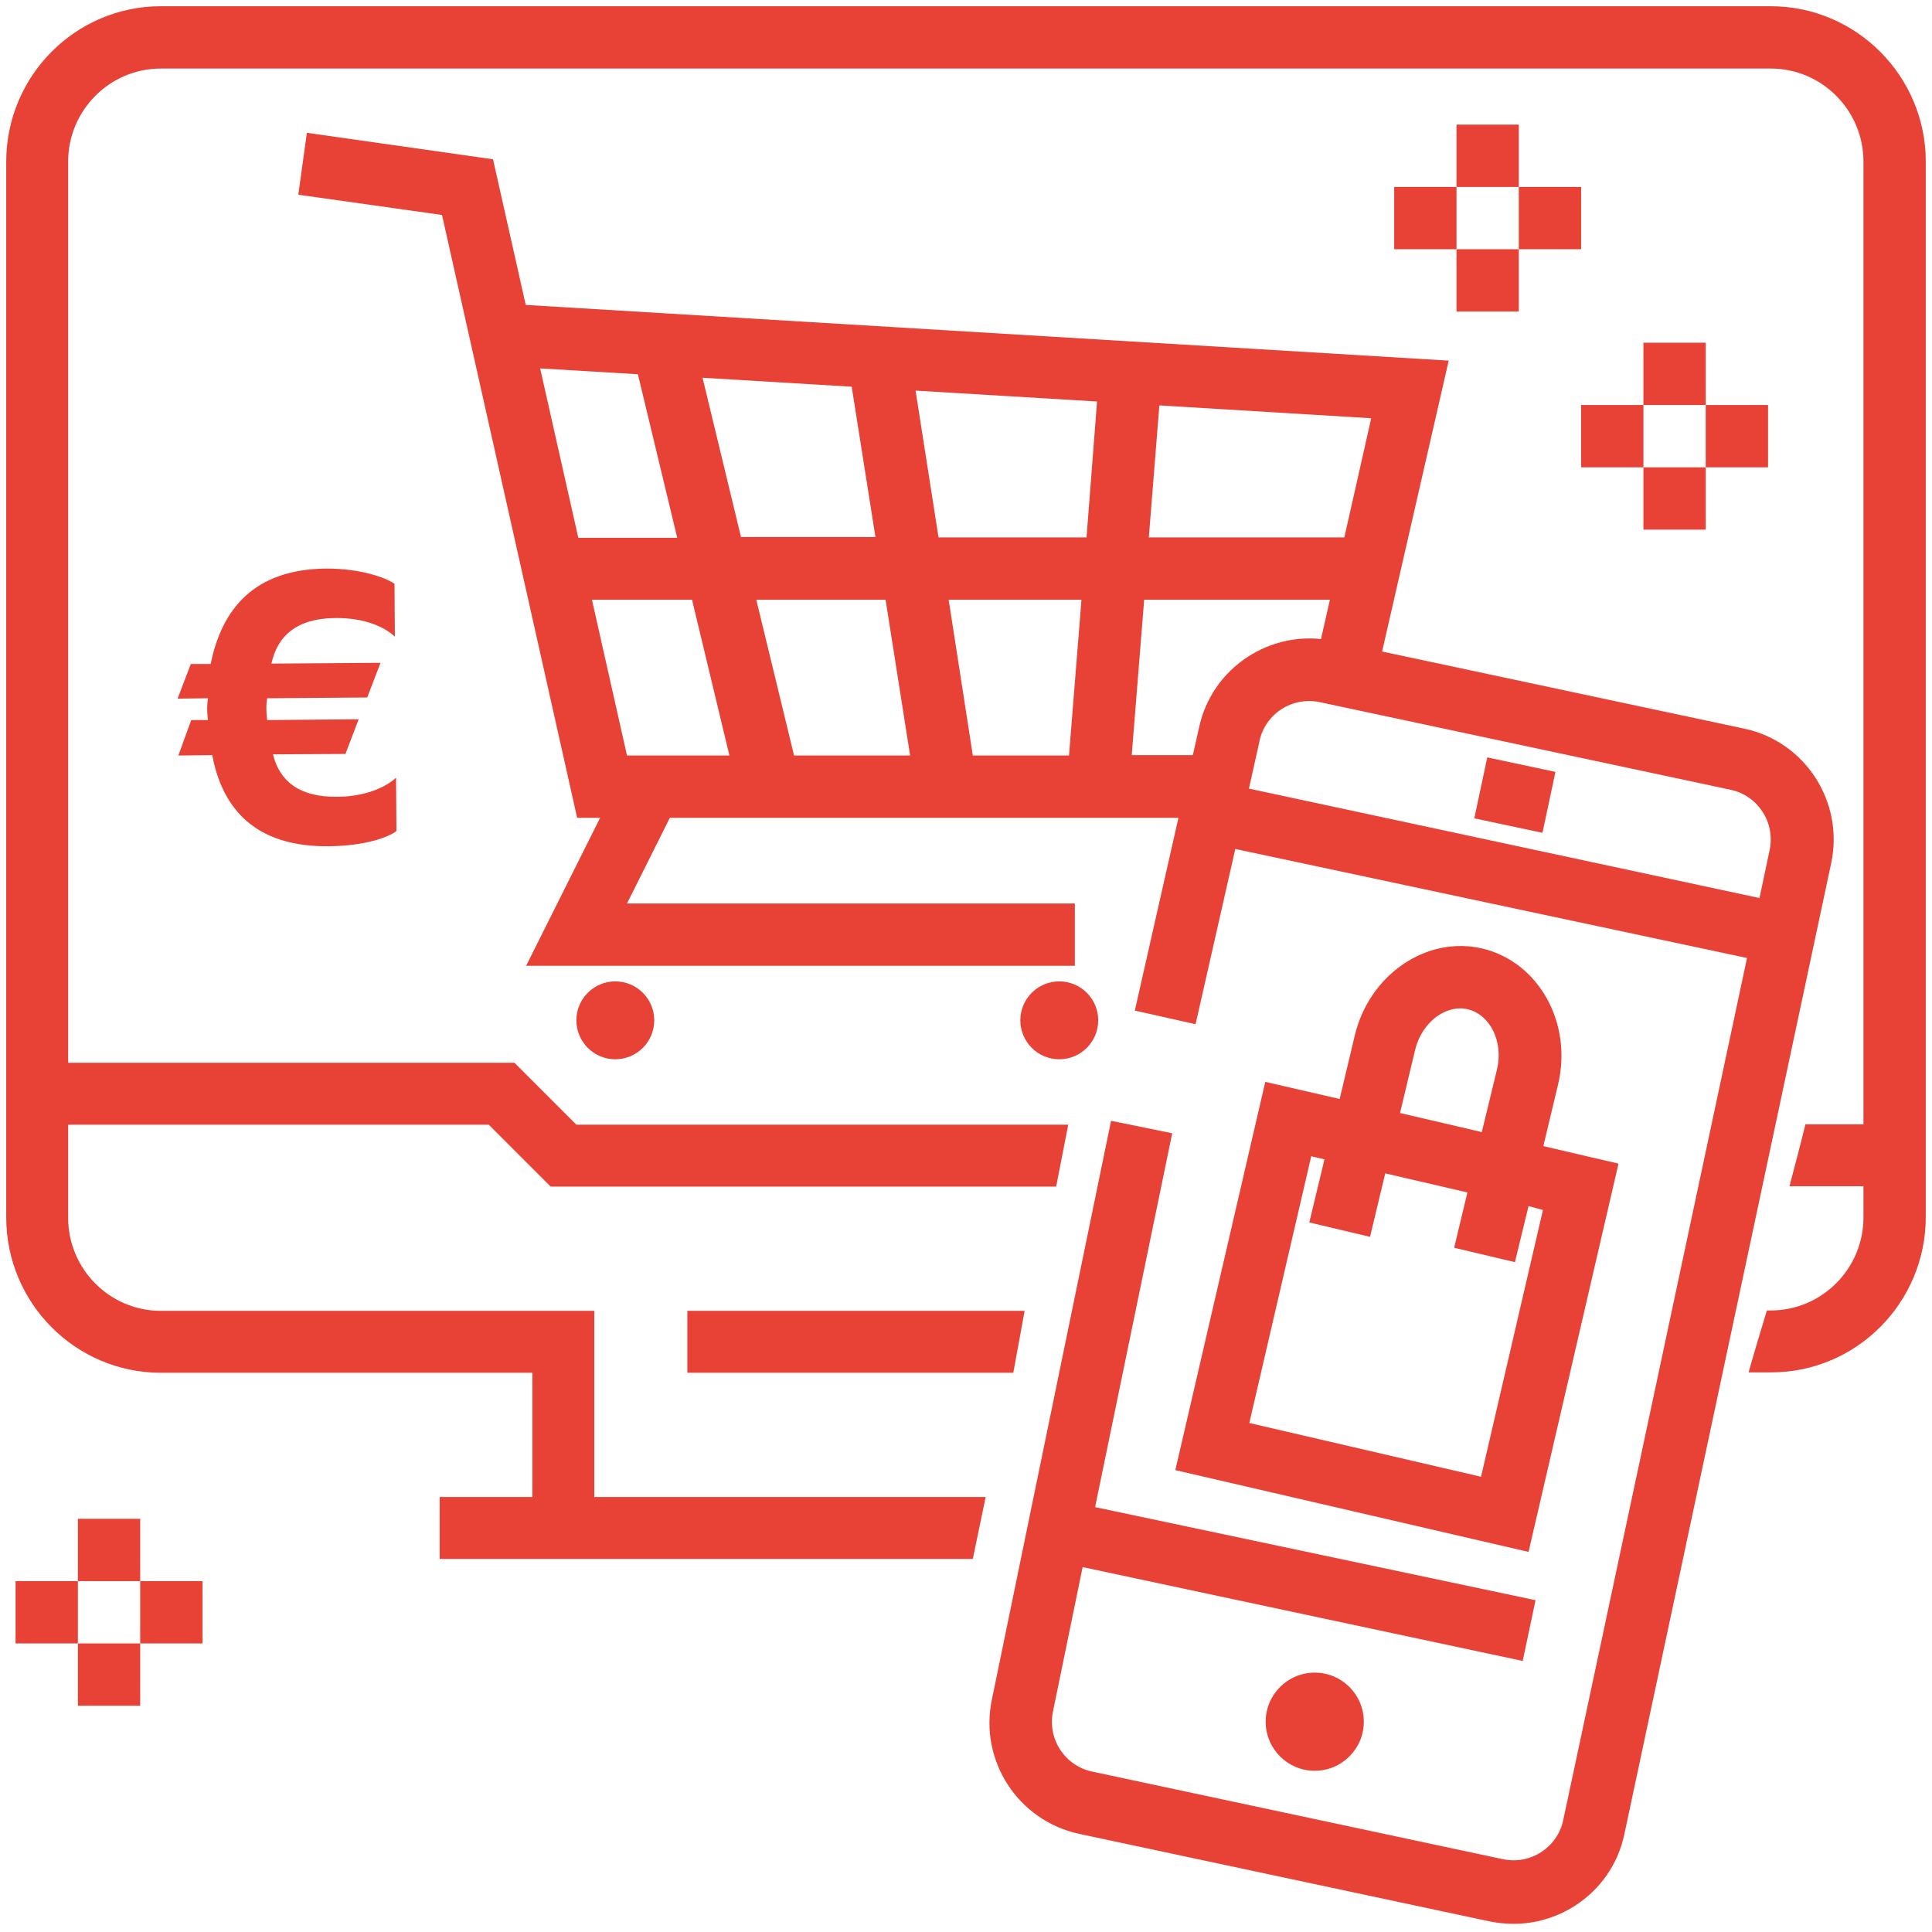
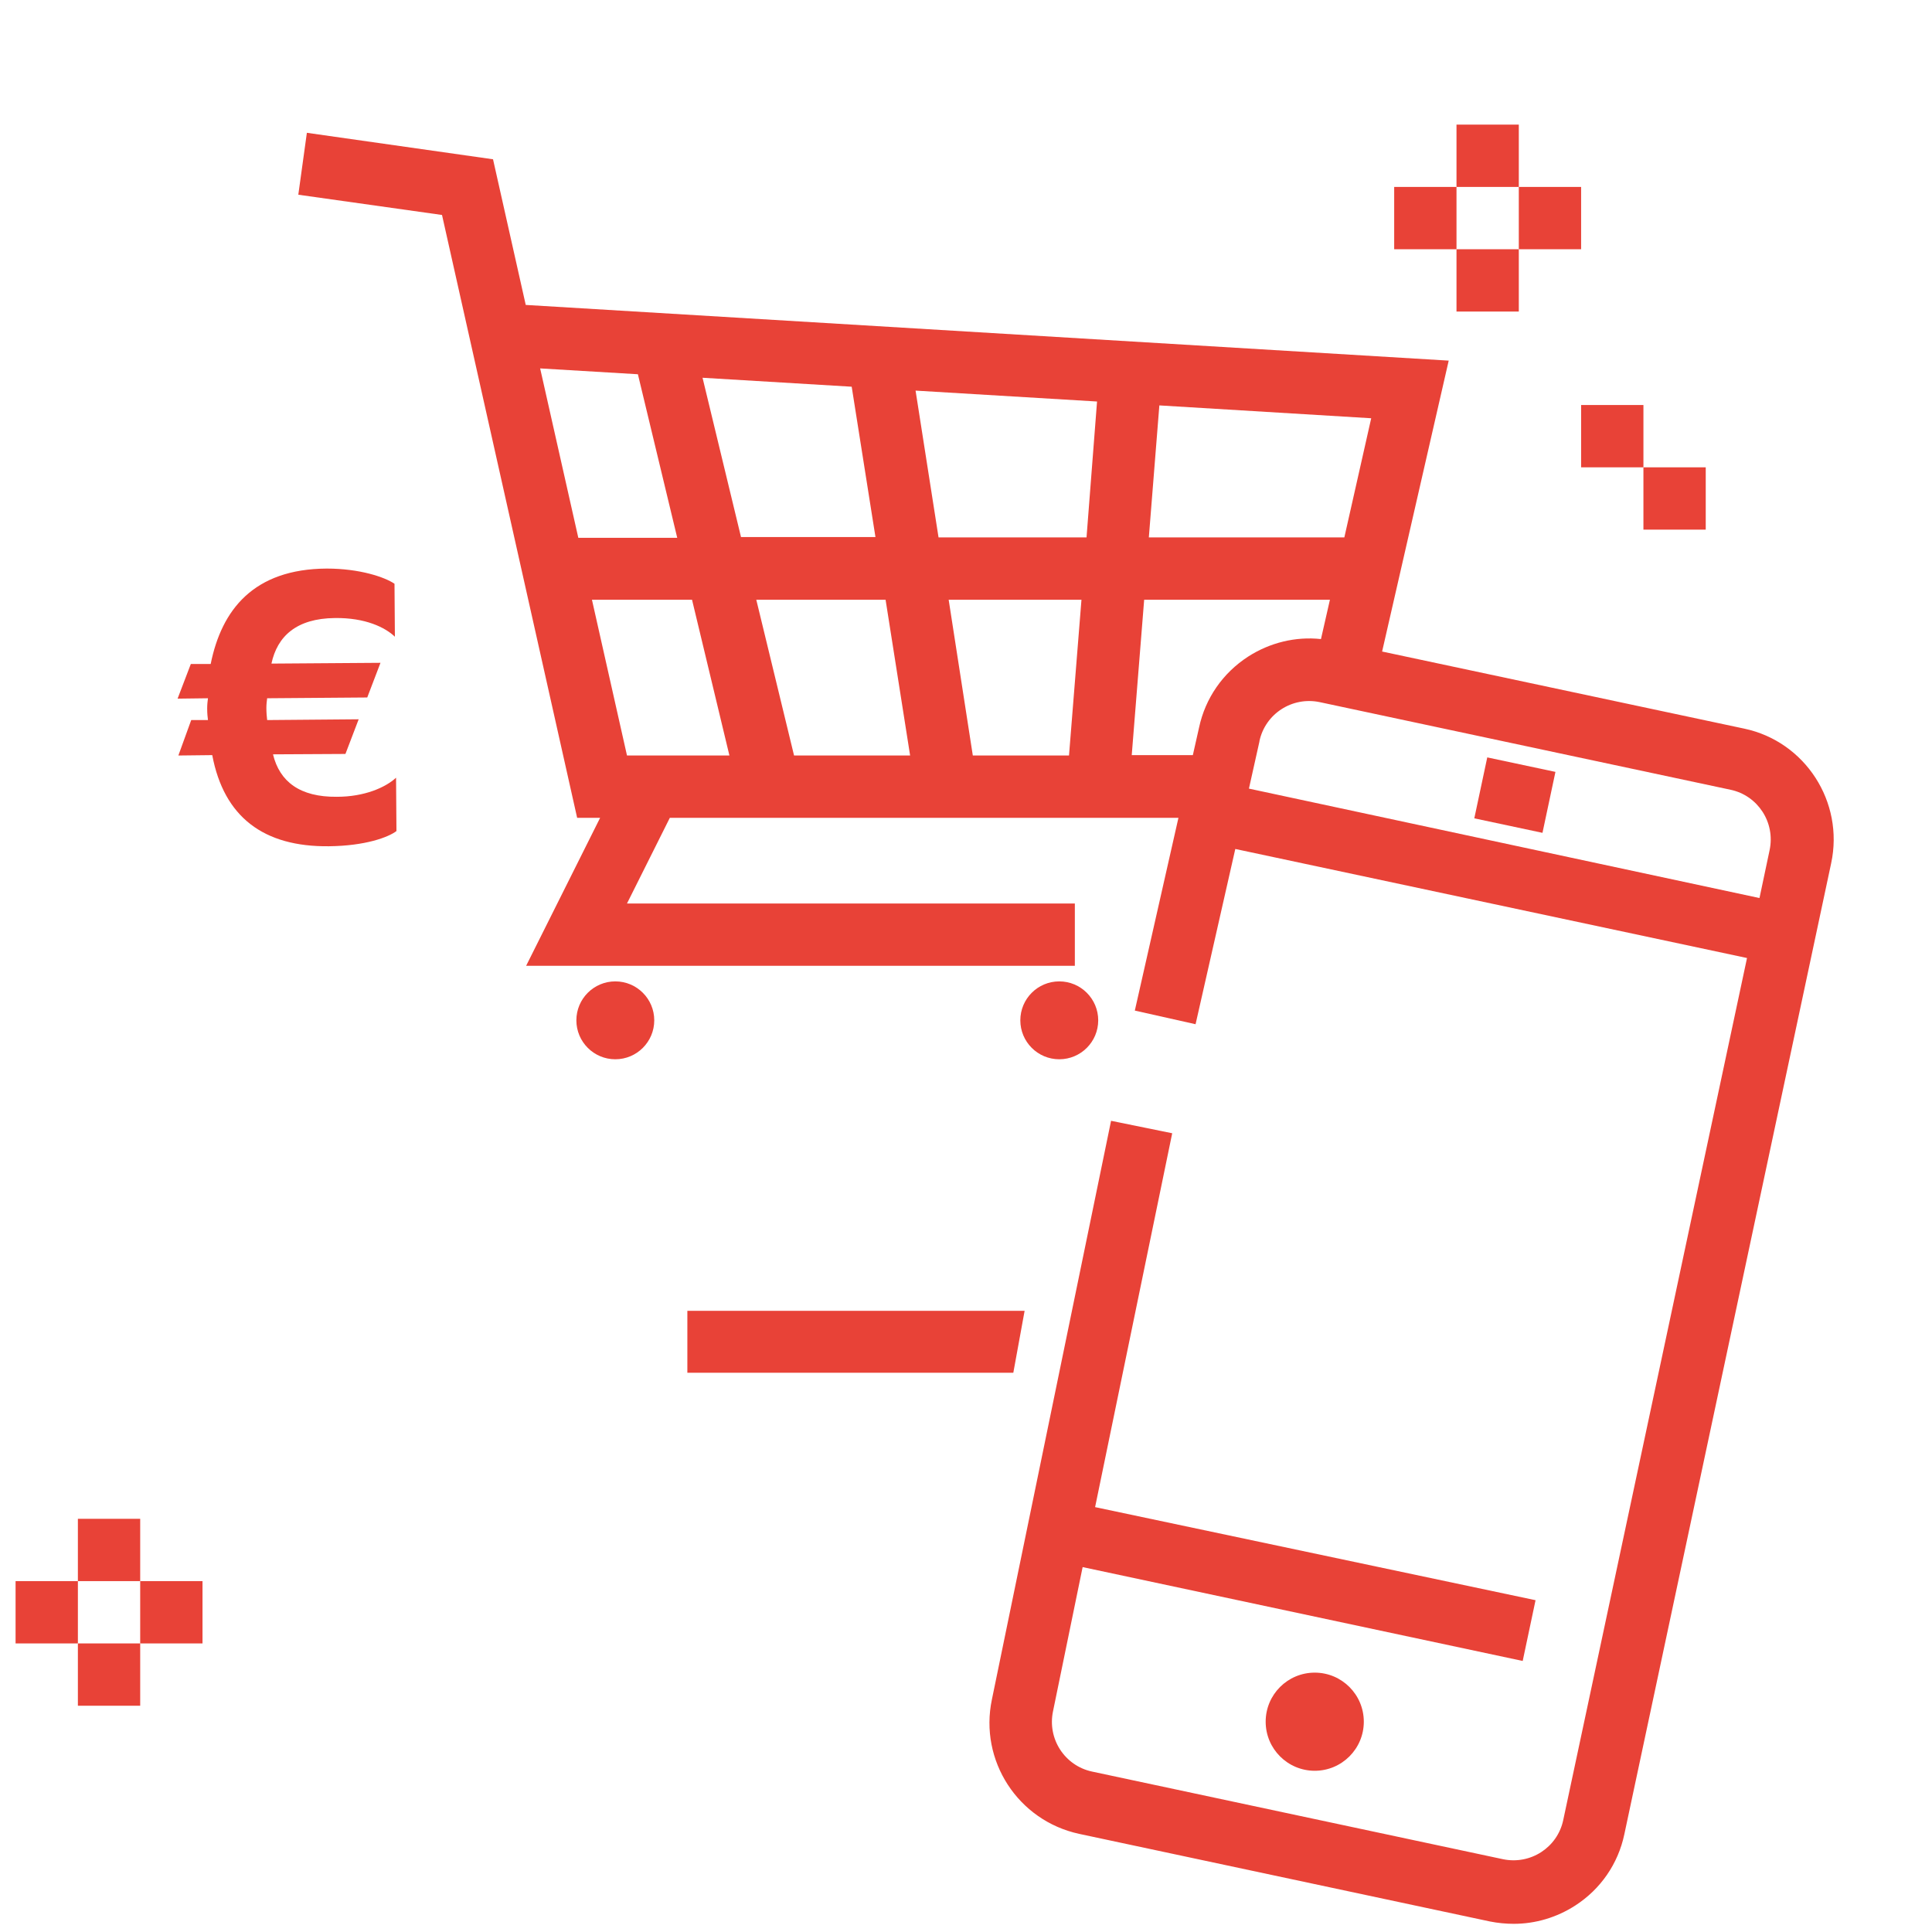
<svg xmlns="http://www.w3.org/2000/svg" version="1.1" id="Capa_1" x="0px" y="0px" width="496.1px" height="496.1px" viewBox="0 0 496.1 496.1" style="enable-background:new 0 0 496.1 496.1;" xml:space="preserve">
  <style type="text/css">
	.st0{fill:#E84237;}
</style>
  <g id="XMLID_249_">
-     <path id="XMLID_447_" class="st0" d="M454.7,1.6H41.3C19.4,1.6,1.6,19.5,1.6,41.5l0,271.1c0,22,17.8,39.9,39.7,39.9h95.4v31.9   h-23.8v15.9h136.9l3.3-15.9H152.6v-47.8H41.3c-13.1,0-23.8-10.7-23.8-23.9v-23.9h108l15.9,15.9h129.8l3.1-15.9H148l-15.9-15.9H17.5   V41.5c0-13.2,10.7-23.9,23.8-23.9h413.4c13.1,0,23.8,10.7,23.8,23.9v247.2h-14.9c-1.3,5.3-2.7,10.6-4.1,15.9h19v8   c0,13.2-10.7,23.9-23.8,23.9h-1c-1.6,5.3-3.2,10.6-4.7,15.9h5.8c21.9,0,39.7-17.9,39.7-39.9V41.5C494.5,19.5,476.6,1.6,454.7,1.6z" />
    <polygon id="XMLID_685_" class="st0" points="263.1,336.6 176.5,336.6 176.5,352.5 260.2,352.5  " />
    <path id="XMLID_719_" class="st0" d="M447.9,187.1l-93-19.8l17.1-74.7L135,78.3l-8.4-37.4l-47.8-6.8L76.6,50l36.9,5.2L148.2,210   h5.9l-19,38H276v-16H161l11-22h130.6l-11.2,49.5l15.6,3.5l10.2-45l131.4,28l-47.2,221.4c-1.5,7-8.4,11.5-15.5,10l-105.5-22.5   c-7-1.5-11.5-8.4-10-15.5l7.6-37l113,24.1l3.3-15.6L281.2,387l19.8-96l-15.7-3.2l-30.6,148.6c-3.3,15.7,6.7,31.1,22.4,34.5   l105.5,22.5c2,0.4,4.1,0.6,6.1,0.6c5.5,0,11-1.6,15.8-4.7c6.5-4.2,11-10.7,12.6-18.3l53.1-249.3   C473.6,205.9,463.5,190.4,447.9,187.1z M345.2,138H295l2.7-33.9l54.4,3.3L345.2,138z M194.2,154h33.2l6.3,40h-29.8L194.2,154z    M187.3,194H161l-9-40h25.7L187.3,194z M190.3,138l-9.9-41l38.3,2.3l6.1,38.6H190.3z M243.6,154h34.1l-3.2,40h-24.7L243.6,154z    M241,138l-5.9-37.7l46.6,2.8L279,138H241z M163.8,96.1l10.1,42h-25.4l-9.8-43.5L163.8,96.1z M290.6,194l3.2-40h47.7l-2.3,10.1   c-6.5-0.7-13.1,0.9-18.7,4.5c-6.5,4.2-11,10.7-12.6,18.2l-1.6,7.1H290.6z M320.7,202.5l2.7-12.1l0-0.1c1.5-7,8.4-11.5,15.5-10   l105.5,22.5c7,1.5,11.5,8.4,10,15.5l-2.6,12.3L320.7,202.5z" />
    <circle id="XMLID_769_" class="st0" cx="337.6" cy="442.1" r="12.6" />
    <rect id="XMLID_770_" x="380.1" y="196" transform="matrix(-0.978 -0.208 0.208 -0.978 727.048 484.604)" class="st0" width="17.9" height="16" />
    <rect id="XMLID_771_" x="374" y="32" class="st0" width="16" height="16" />
    <rect id="XMLID_772_" x="358" y="48" class="st0" width="16" height="16" />
    <rect id="XMLID_774_" x="390" y="48" class="st0" width="16" height="16" />
    <rect id="XMLID_779_" x="374" y="64" class="st0" width="16" height="16" />
-     <rect id="XMLID_780_" x="422" y="88" class="st0" width="16" height="16" />
    <rect id="XMLID_781_" x="406" y="104" class="st0" width="16" height="16" />
-     <rect id="XMLID_782_" x="438" y="104" class="st0" width="16" height="16" />
    <rect id="XMLID_783_" x="422" y="120" class="st0" width="16" height="16" />
    <rect id="XMLID_790_" x="20" y="390" class="st0" width="16" height="16" />
    <rect id="XMLID_796_" x="4" y="406" class="st0" width="16" height="16" />
    <rect id="XMLID_804_" x="36" y="406" class="st0" width="16" height="16" />
    <rect id="XMLID_806_" x="20" y="422" class="st0" width="16" height="16" />
    <path id="XMLID_809_" class="st0" d="M45.8,194l8.7-0.1c3,15.9,13.2,23.6,30,23.4c9.3-0.1,15.2-2.3,17.3-3.9l-0.1-13.7   c-2.7,2.5-8.1,4.9-15.2,4.9c-9.5,0.1-14.7-3.9-16.4-10.9l18.6-0.1l3.4-8.9l-23.5,0.2c-0.1-0.8-0.2-2-0.2-3.1c0-0.9,0.1-1.8,0.2-2.5   l25.7-0.2l3.4-8.9l-28,0.2c1.5-7,6.4-11.6,16.3-11.7c7.8-0.1,12.9,2.4,15.4,4.8l-0.1-13.6c-2.5-1.7-8.9-3.9-17.4-3.9   c-18.8,0.1-27,10.6-29.8,24.5l-5.1,0l-3.4,8.9l7.8-0.1c-0.1,0.8-0.2,1.6-0.2,2.6c0,1.3,0.1,2.2,0.2,3l-4.3,0L45.8,194z" />
    <circle id="XMLID_810_" class="st0" cx="158" cy="262" r="10" />
    <circle id="XMLID_811_" class="st0" cx="272" cy="262" r="10" />
-     <path id="XMLID_824_" class="st0" d="M380.8,243.6c-7.1-1.7-14.5-0.2-20.8,4.2c-6,4.2-10.3,10.6-12.1,18l-3.9,16.4l-19.1-4.4   l-23.1,99.7l90.7,21l23.1-99.7l-19.3-4.5l3.8-15.9C403.8,262.6,395.1,247.1,380.8,243.6z M396.2,310.7l-15.9,68.5l-59.5-13.8   l15.9-68.5l3.4,0.8l-3.9,16.2l15.6,3.7l3.9-16.3l21.1,4.9l-3.4,14.2l15.6,3.7l3.5-14.4L396.2,310.7z M359.5,285.8l3.9-16.3   c0.9-3.6,2.9-6.6,5.7-8.6c2.5-1.7,5.3-2.4,7.9-1.7c5.7,1.4,9.1,8.4,7.4,15.4l-3.9,16.1L359.5,285.8z" />
  </g>
</svg>